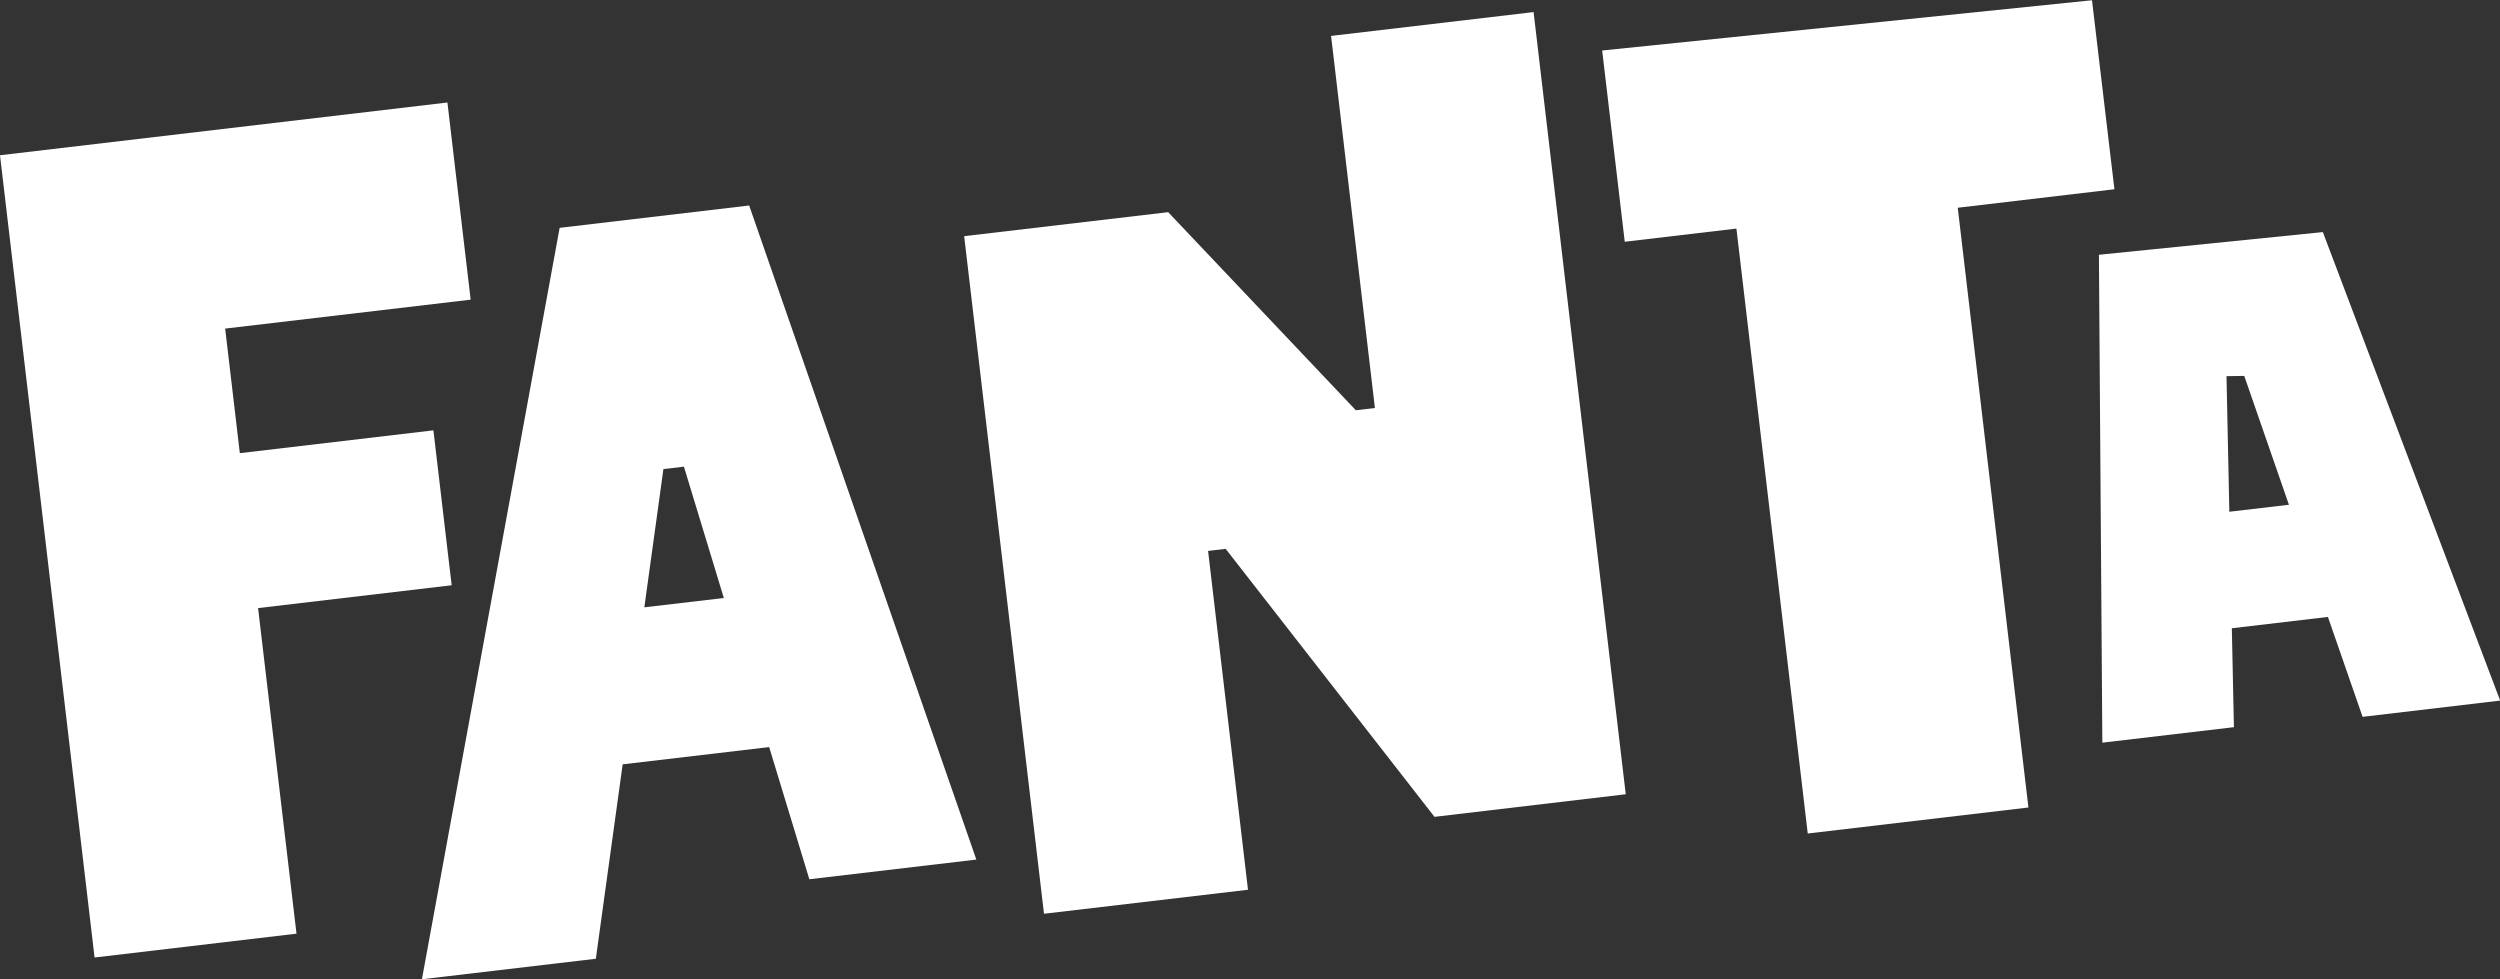
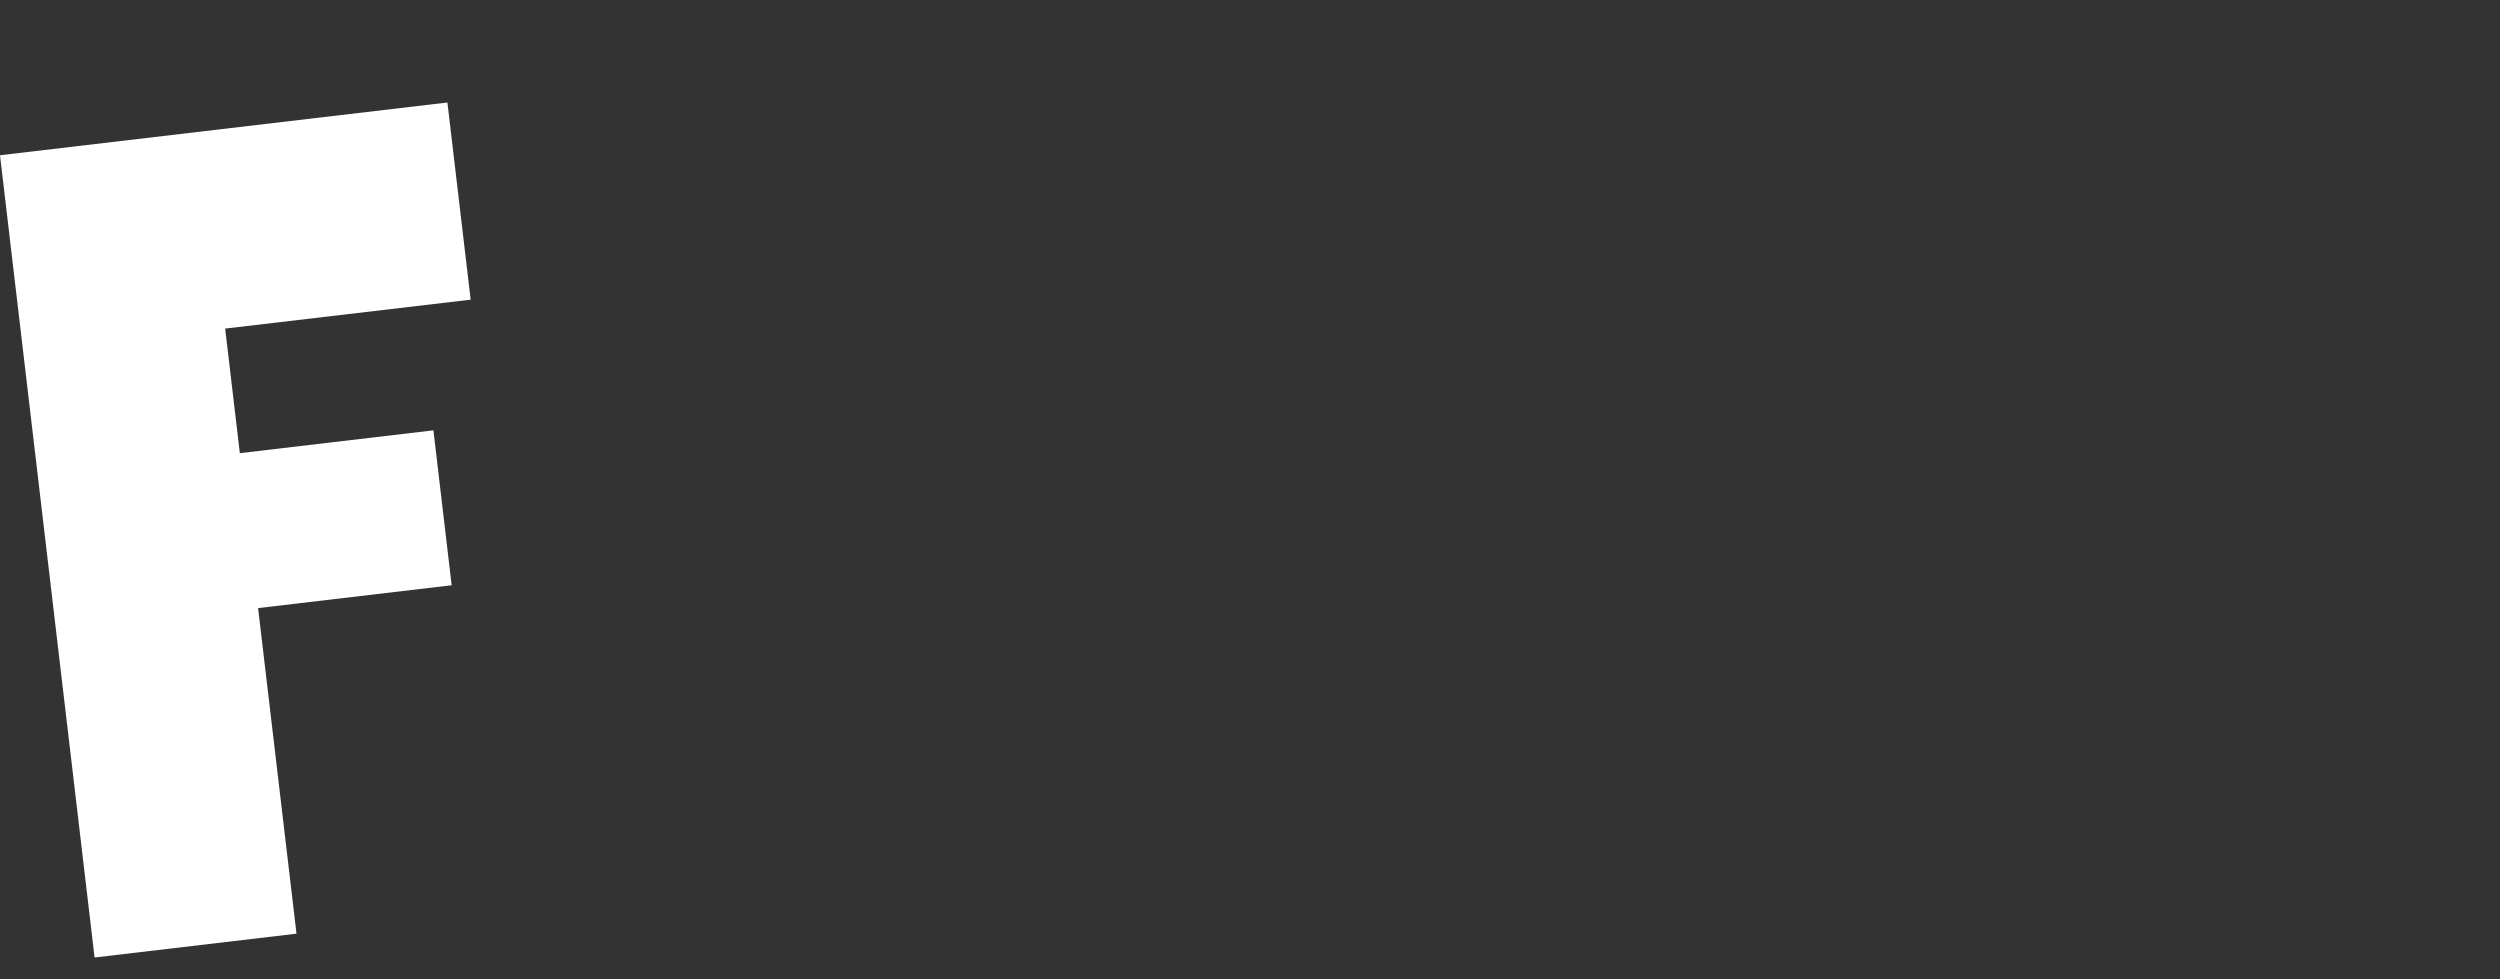
<svg xmlns="http://www.w3.org/2000/svg" id="Layer_2" version="1.1" viewBox="0 0 300 117.53">
  <rect x="0" y="0" width="300" height="117.53" fill="#333333" stroke="none" />
  <defs>
    <style>
      .st0 {
        fill: #fff;
      }
    </style>
  </defs>
  <g id="layer1">
    <g id="g1133">
      <g id="rect993">
        <path id="path1139" class="st0" d="M0,18.63l11.35,96.27,24.23-2.86-4.61-39.07,23.23-2.74-2.19-18.59-23.23,2.74-1.76-14.95,29.46-3.47-2.79-23.66L0,18.63h0Z" />
      </g>
      <g id="rect1047">
-         <path id="path1145" class="st0" d="M67.16,27.33l-16.53,90.18,20.87-2.46,3.22-23.33,17.58-2.07,4.82,15.86,20.04-2.36-27.26-78.49-22.74,2.68ZM79.61,56.29l2.46-.29,4.79,15.76-9.54,1.12,2.29-16.59Z" />
-       </g>
+         </g>
      <g id="rect1054">
-         <path id="path1151" class="st0" d="M159.73,4.31l5.26,44.65-2.29.27-22.52-23.77-24.48,2.88,9.58,81.31,24.48-2.88-4.79-40.66,2.11-.25,25.06,32.16,22.95-2.71L184.03,1.45l-24.3,2.86Z" />
-       </g>
+         </g>
      <g id="rect1115">
-         <path id="path1157" class="st0" d="M192.26,6.06l2.71,22.95,13.4-1.58,8.56,72.59,26.48-3.12-8.48-71.97,18.8-2.22L251.04.03l-58.78,6.03Z" />
-       </g>
+         </g>
      <g id="rect1121">
-         <path id="path1163" class="st0" d="M251.87,30.57l.41,58.55,15.79-1.86-.25-11.87,11.53-1.36,4.16,11.99,16.51-1.95-21.28-56.22-26.85,2.72ZM267.18,45.14c.71,0,1.42-.02,2.13-.03l5.36,15.46-7.15.84-.34-16.27Z" />
-       </g>
+         </g>
    </g>
  </g>
</svg>